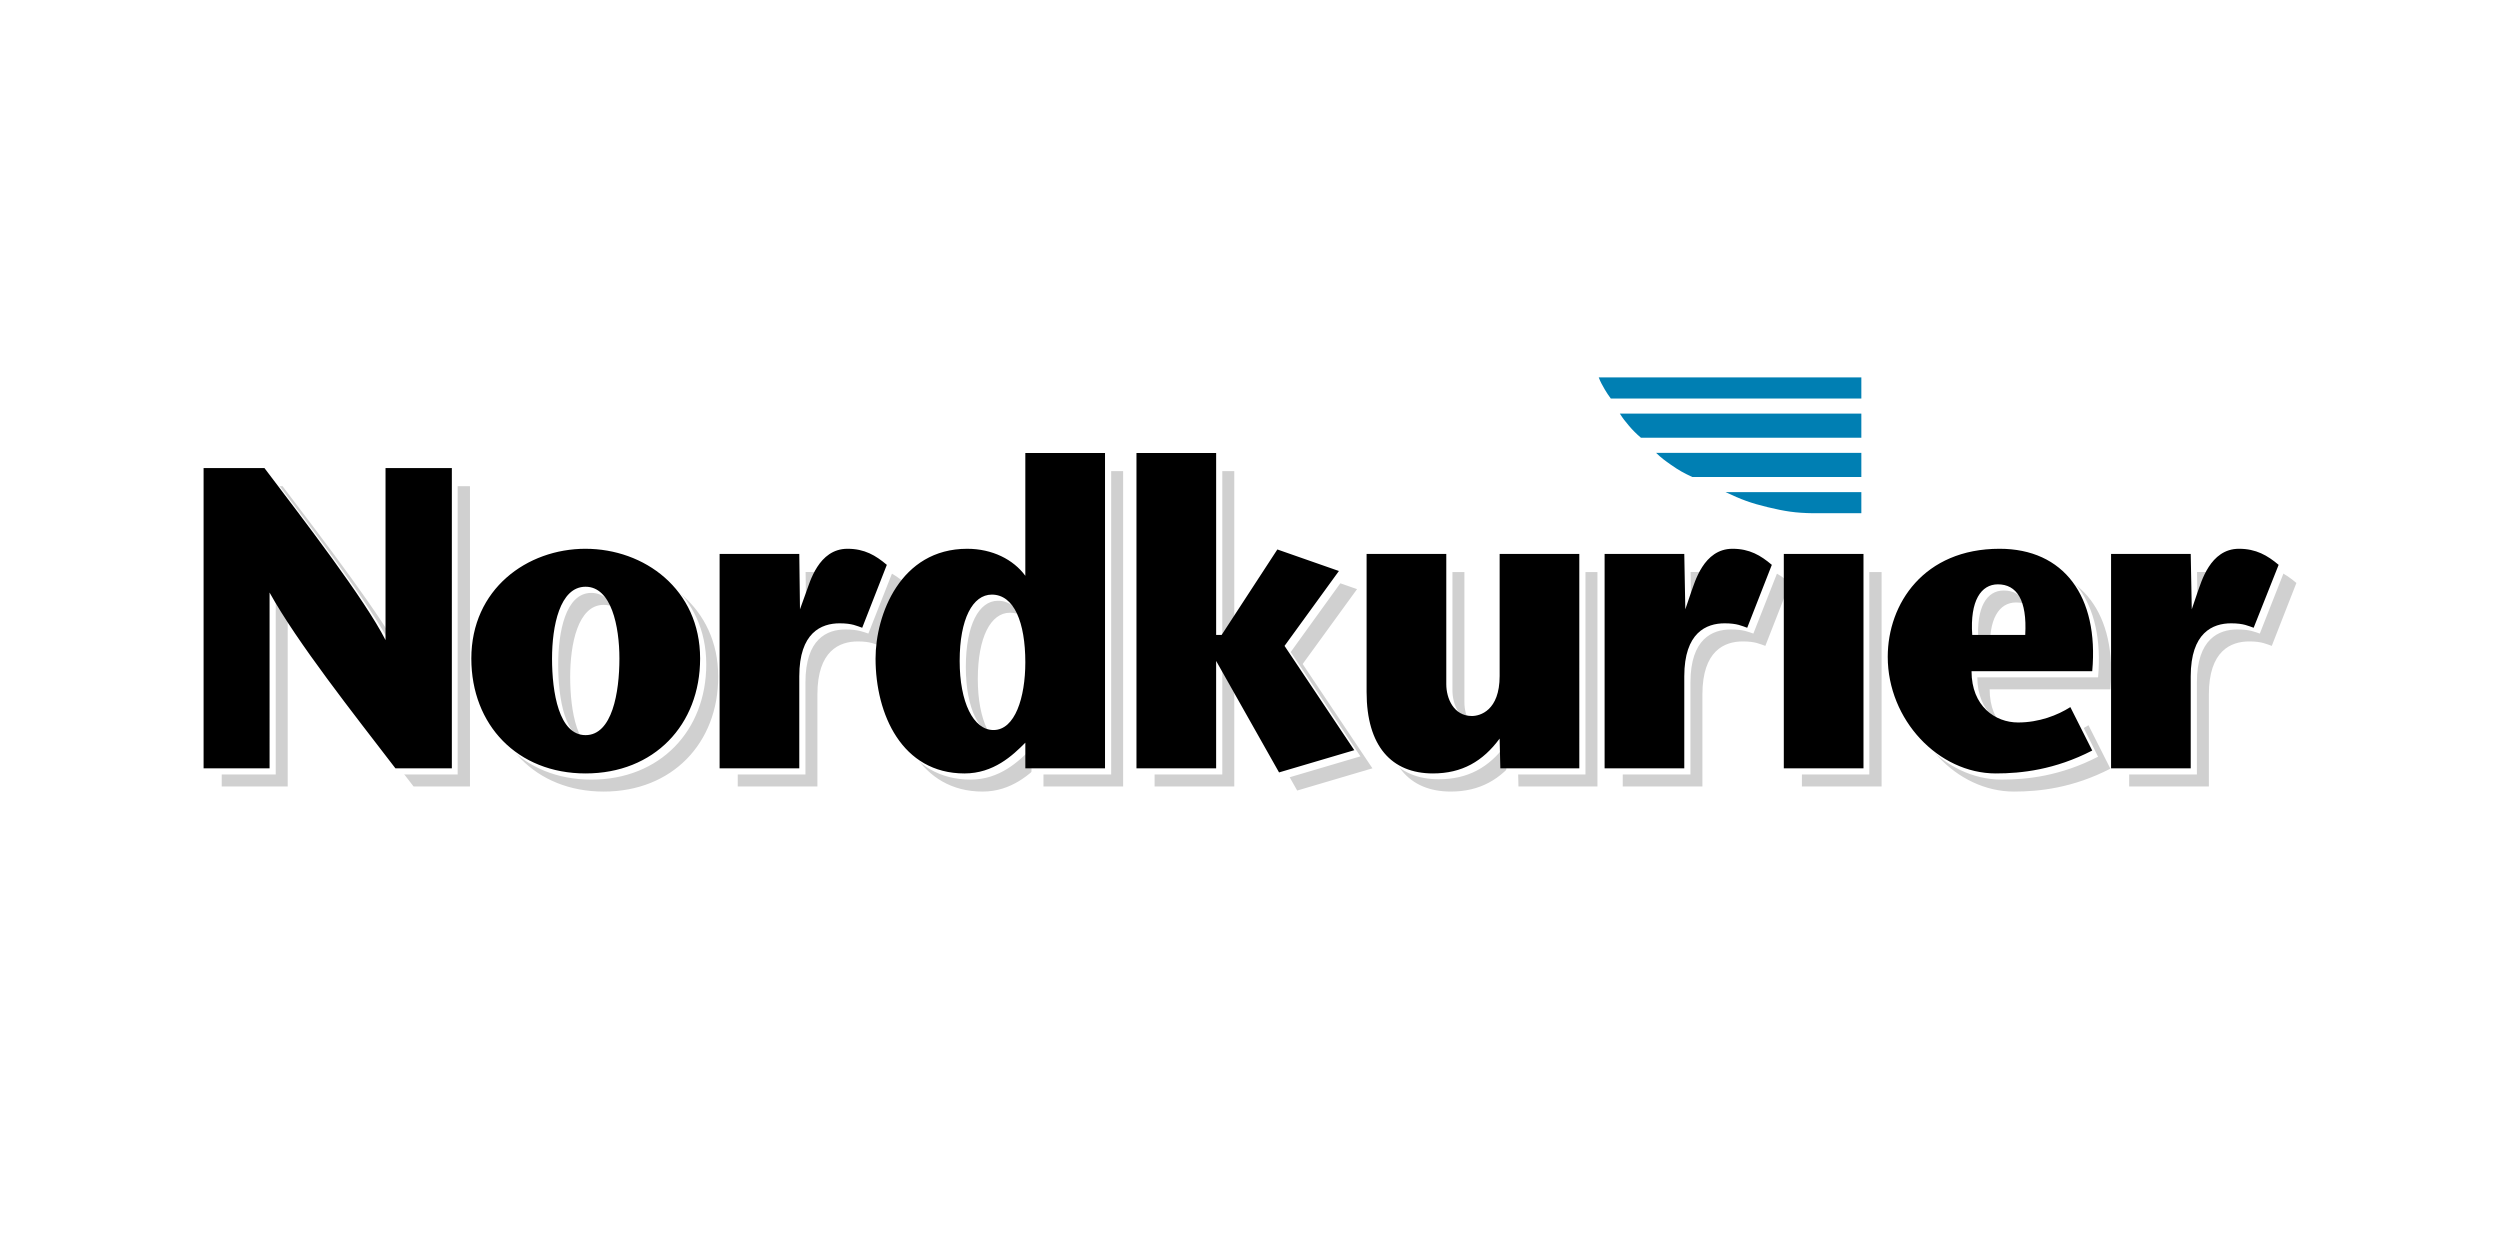
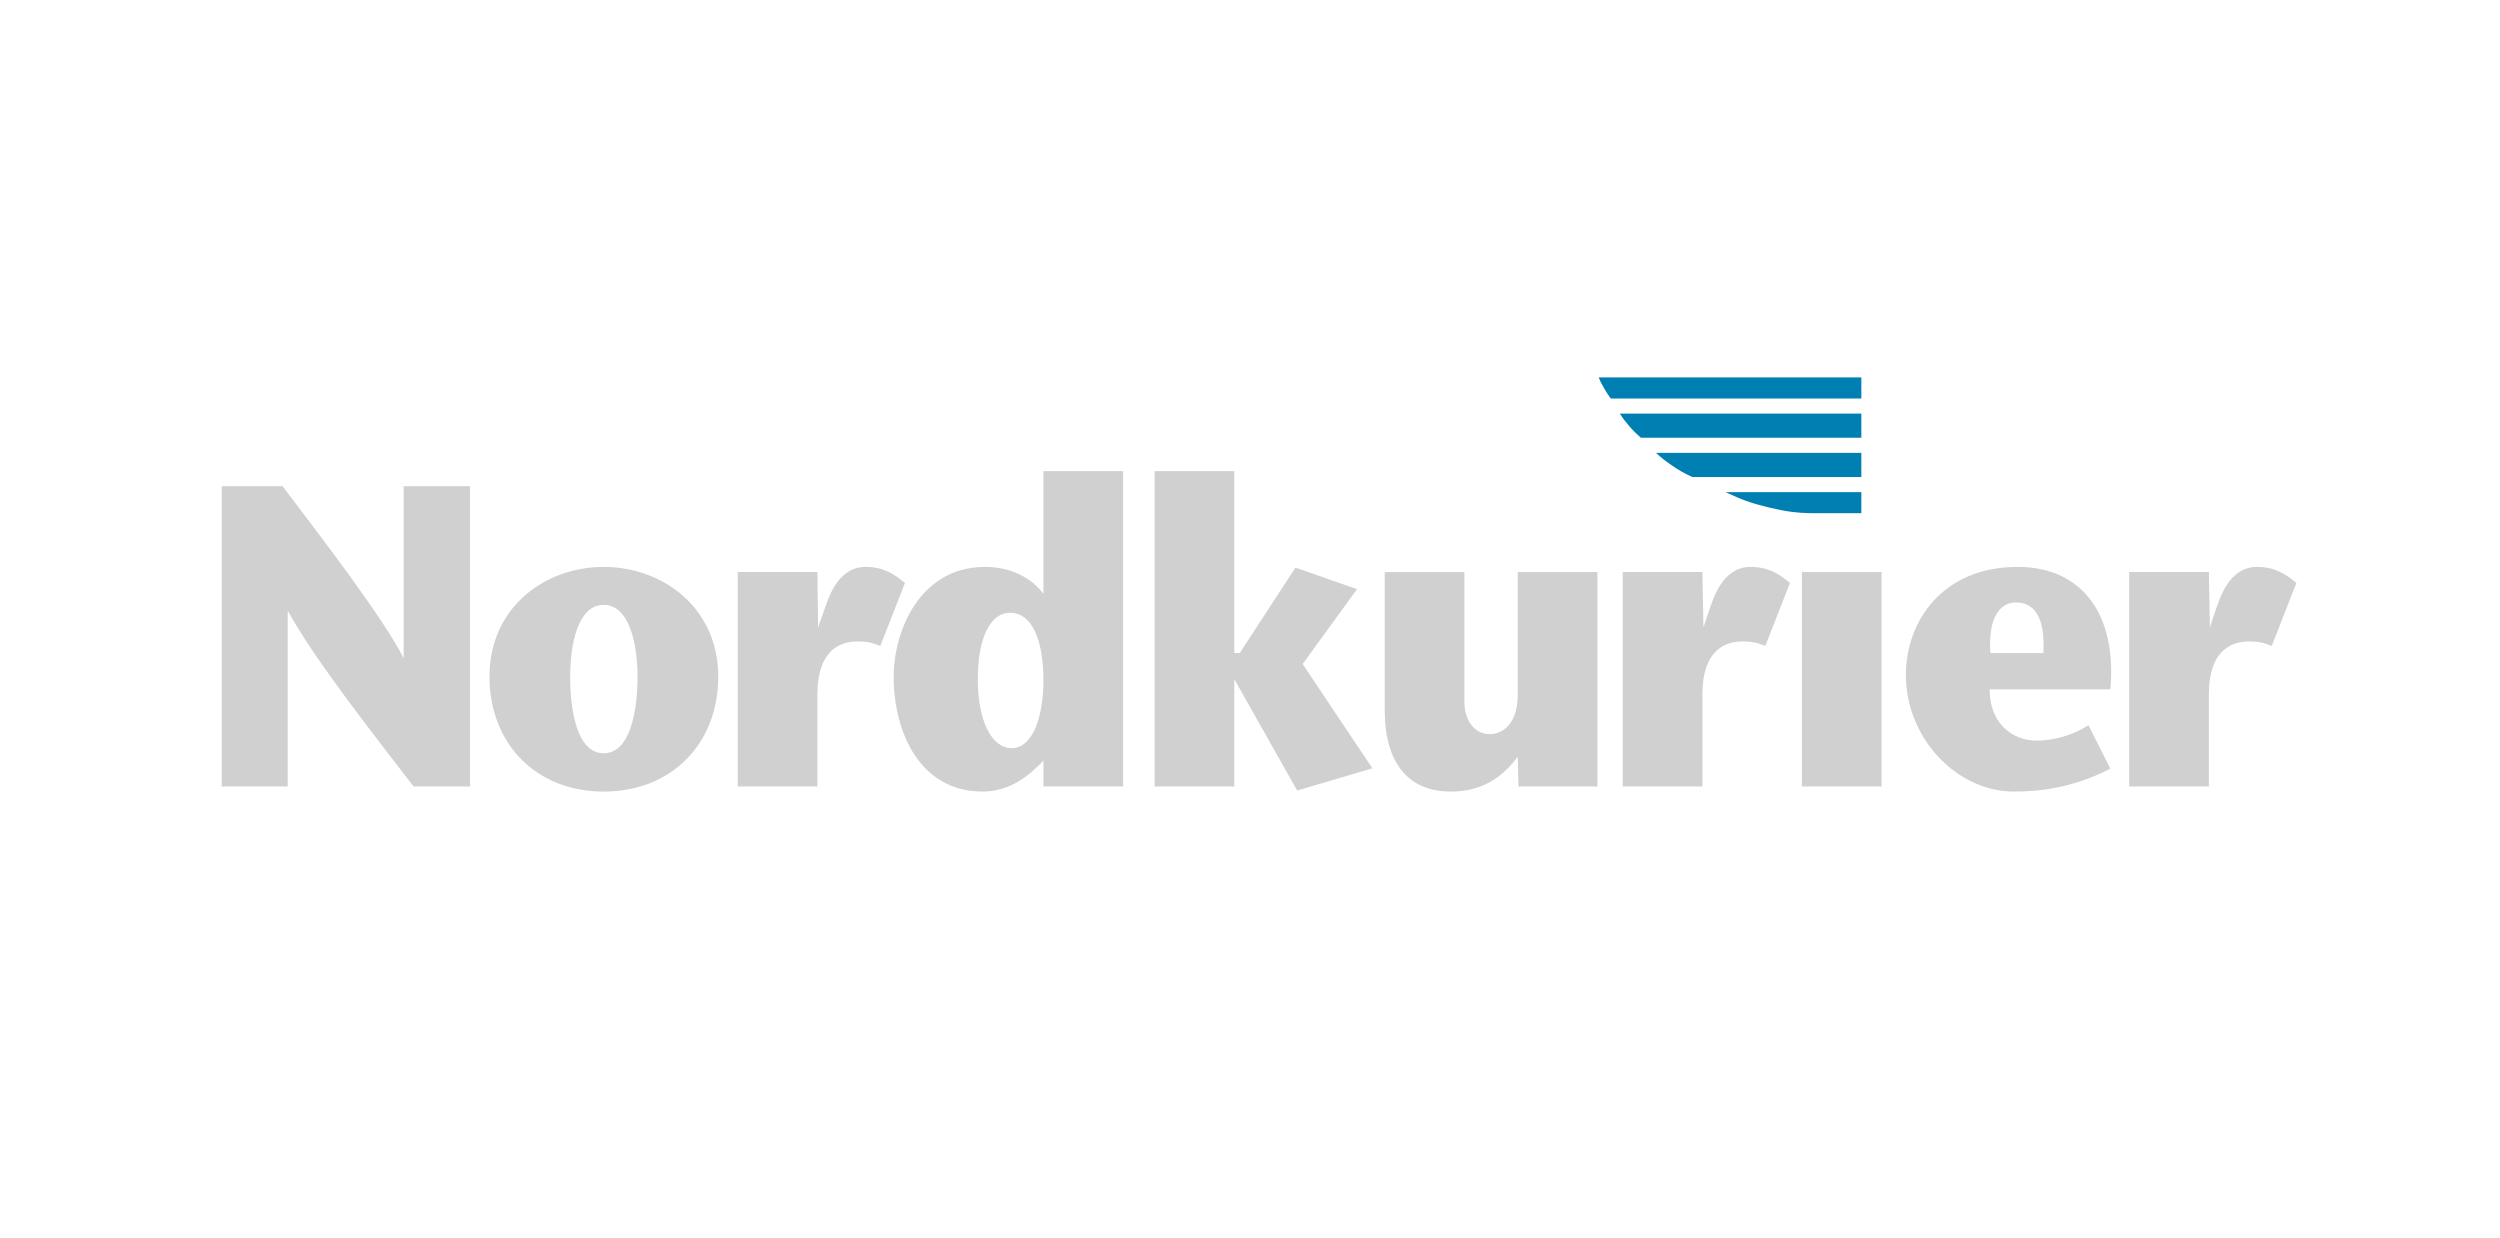
<svg xmlns="http://www.w3.org/2000/svg" version="1.1" id="Layer_1" x="0px" y="0px" viewBox="0 0 216 107" style="enable-background:new 0 0 216 107;" xml:space="preserve">
  <style type="text/css">
	.st0{fill:#FFFFFF;}
	.st1{fill:#D0D0D0;}
	.st2{fill:#007FB3;}
</style>
  <g>
-     <rect class="st0" width="216" height="107" />
    <g>
      <path id="path66" class="st1" d="M90.154,40.707v10.608c-1.032-1.408-2.855-2.335-5.023-2.335    c-5.78,0-7.918,5.706-7.918,9.485c0,4.815,2.28,9.927,7.682,9.927    c2.51,0,4.158-1.549,5.26-2.66v2.216h6.883V40.707H90.154z M99.757,40.707v27.242h6.884v-9.278    l5.436,9.632l6.5-1.92l-6.027-9.012l4.698-6.47l-5.318-1.862l-4.816,7.386h-0.473V40.707H99.757    z M19.156,42.007v25.942h5.702V52.762c2.373,4.299,7.261,10.482,10.873,15.187h4.875v-25.942h-5.731    v14.863C33.085,53.351,27.89,46.602,24.414,42.007H19.156z M52.158,48.98    c-5.058,0-9.868,3.484-9.868,9.485c0,5.742,3.984,9.927,9.868,9.927c5.919,0,9.898-4.186,9.898-9.927    C62.056,52.463,57.215,48.98,52.158,48.98z M74.791,48.98c-2.513,0-3.266,2.909-3.576,3.723    l-0.531,1.507l-0.06-4.787H63.741v18.525h6.883v-7.948c0-3.78,1.904-4.58,3.487-4.58    c1.101-0.001,1.503,0.236,1.95,0.384l2.127-5.436C77.223,49.554,76.268,48.98,74.791,48.98z     M151.255,48.98c-2.512,0-3.266,2.909-3.576,3.723l-0.501,1.507l-0.09-4.787h-6.883v18.525h6.883    v-7.948c0-3.78,1.904-4.58,3.487-4.58c1.101-0.001,1.503,0.236,1.95,0.384l2.127-5.436    C153.689,49.554,152.733,48.98,151.255,48.98z M174.33,48.98c-6.537,0-9.662,4.743-9.662,9.336    c0,5.446,4.382,10.076,9.336,10.076c2.202,0,5.099-0.312,8.332-1.98l-1.891-3.753    c-1.101,0.703-2.697,1.329-4.521,1.329c-1.96,0-4.018-1.395-4.018-4.431h10.43    c0.585-6.484-2.468-10.578-8.008-10.578L174.33,48.98z M195.012,48.98    c-2.511,0-3.266,2.909-3.575,3.723l-0.503,1.507l-0.088-4.787h-6.885v18.525h6.885v-7.948    c0-3.78,1.903-4.58,3.486-4.58c1.102-0.001,1.503,0.236,1.95,0.384l2.127-5.436    C197.446,49.554,196.491,48.98,195.012,48.98z M119.641,49.425V61.359    c0,4.669,2.124,7.032,5.702,7.032c2.512,0.002,4.346-1.051,5.791-3.014l0.06,2.571h6.825V49.424    h-6.885v10.548c0,3.001-1.704,3.458-2.392,3.458c-1.584,0-2.217-1.525-2.217-2.748V49.424h-6.883    L119.641,49.425z M155.686,49.425v18.524h6.884v-18.525h-6.883L155.686,49.425z M174.182,52.053    c1.617,0,2.537,1.335,2.364,4.373h-4.58C171.758,53.463,172.738,52.053,174.182,52.053z M52.158,52.261    c2.236,0,2.925,3.426,2.925,6.204c0,2.927-0.619,6.618-2.925,6.618    c-2.305,0-2.895-3.693-2.895-6.618c0-2.78,0.658-6.205,2.895-6.205    C52.158,52.26,52.158,52.261,52.158,52.261z M87.258,52.94c1.928,0,2.896,2.404,2.896,5.85    c0,3.039-0.889,5.851-2.748,5.851c-1.754,0-2.924-2.412-2.924-5.969    C84.482,55.041,85.608,52.94,87.258,52.94z" />
      <path id="path68" class="st2" d="M138.131,32.608h22.689v1.825h-21.647    c-0.212-0.299-0.34-0.463-0.52-0.781C138.429,33.254,138.292,33.033,138.131,32.608z     M139.956,35.737h20.864v2.086h-19.039c-0.377-0.316-0.726-0.665-1.043-1.042    C140.41,36.393,140.227,36.167,139.956,35.737L139.956,35.737z M143.085,39.127h17.735v2.086h-14.605    c-0.743-0.348-1.155-0.571-1.825-1.042c-0.533-0.374-0.837-0.591-1.305-1.044H143.085z     M149.084,42.518h11.736v1.825h-4.172c-1.538-0.023-2.416-0.163-3.912-0.521    C151.265,43.47,150.452,43.162,149.084,42.518" />
-       <path id="path72" class="st0" d="M89.12,39.674v10.606c-1.032-1.408-2.855-2.364-5.023-2.364    c-5.78,0-7.918,5.706-7.918,9.485c0,4.815,2.28,9.957,7.682,9.957    c2.512,0,4.159-1.577,5.26-2.689v2.245h6.884V39.674H89.12z M98.722,39.674v27.241h6.884v-9.277    l5.436,9.631l6.5-1.92l-6.027-9.011l4.669-6.471l-5.289-1.862l-4.816,7.387h-0.473V39.674h-6.883    H98.722z M18.121,40.974v25.941h5.702V51.698c2.374,4.298,7.261,10.511,10.873,15.216h4.846V40.975    h-5.701v14.861c-1.79-3.519-6.984-10.268-10.46-14.861h-5.26    C18.121,40.975,18.121,40.974,18.121,40.974z M51.094,47.917c-5.058,0-9.868,3.484-9.868,9.485    c0,5.742,3.984,9.957,9.868,9.957c5.919,0,9.927-4.215,9.927-9.957    C61.022,51.401,56.153,47.917,51.094,47.917z M73.756,47.917c-2.511,0-3.295,2.938-3.605,3.753    l-0.501,1.477l-0.06-4.758h-6.885v18.525h6.885v-7.948c0-3.78,1.874-4.58,3.457-4.58    c1.101,0,1.532,0.208,1.98,0.355l2.127-5.407C76.19,48.522,75.235,47.917,73.756,47.917z     M150.221,47.917c-2.511,0-3.266,2.938-3.575,3.753l-0.532,1.477l-0.059-4.758h-6.885v18.525h6.885    v-7.948c0-3.78,1.903-4.58,3.486-4.58c1.101,0,1.501,0.208,1.95,0.355l2.127-5.407    C152.655,48.522,151.7,47.917,150.221,47.917z M173.296,47.917c-6.537,0-9.662,4.743-9.662,9.336    c0,5.446,4.353,10.105,9.307,10.105c2.203,0,5.098-0.312,8.332-1.98l-1.891-3.782    c-1.102,0.703-2.669,1.329-4.491,1.329c-1.961,0-4.048-1.365-4.048-4.402h10.43    C181.857,52.041,178.836,47.917,173.296,47.917z M193.978,47.917c-2.511,0-3.266,2.938-3.575,3.753    l-0.532,1.477l-0.059-4.758h-6.884v18.525h6.883v-7.948c0-3.78,1.905-4.58,3.487-4.58    c1.102,0,1.503,0.208,1.95,0.355l2.127-5.407C196.412,48.522,195.456,47.917,193.978,47.917z     M118.606,48.389v11.907c0,4.669,2.124,7.032,5.703,7.032c2.51,0,4.346-1.021,5.791-2.985l0.059,2.572    h6.825V48.388h-6.884v10.55c0,3-1.734,3.457-2.423,3.457c-1.583,0-2.186-1.525-2.186-2.748    V48.389H118.606L118.606,48.389z M154.623,48.389v18.525h6.884V48.389h-6.883H154.623z M173.119,51.02    c1.617,0,2.565,1.334,2.392,4.373h-4.579C170.726,52.428,171.674,51.02,173.119,51.02z     M51.094,51.226c2.236,0,2.925,3.397,2.925,6.176c0,2.927-0.619,6.648-2.925,6.648    c-2.305,0-2.866-3.72-2.866-6.648C48.229,54.622,48.858,51.226,51.094,51.226z M86.224,51.906    c1.929,0,2.896,2.404,2.896,5.85c0,3.038-0.889,5.85-2.748,5.85    c-1.755,0-2.925-2.411-2.925-5.968c0-3.631,1.126-5.732,2.777-5.732    C86.224,51.905,86.224,51.906,86.224,51.906z" />
-       <path id="path74" d="M88.588,39.142v10.607c-1.031-1.409-2.855-2.334-5.022-2.334    c-5.781,0-7.918,5.706-7.918,9.484c0,4.816,2.281,9.927,7.682,9.927    c2.513,0,4.158-1.547,5.259-2.659v2.216h6.885V39.141h-6.885    C88.588,39.141,88.588,39.142,88.588,39.142z M98.191,39.142v27.242h6.883v-9.279l5.436,9.632    l6.501-1.921l-6.027-9.01l4.698-6.472l-5.318-1.861l-4.816,7.386h-0.473V39.142H98.191z     M17.59,40.442v25.942h5.701V51.195c2.375,4.298,7.261,10.48,10.873,15.187h4.876V40.442h-5.73    v14.862c-1.789-3.52-6.984-10.269-10.46-14.862h-5.259L17.59,40.442z M50.592,47.414    c-5.058,0-9.869,3.483-9.869,9.484c0,5.743,3.985,9.927,9.869,9.927    c5.919,0,9.898-4.185,9.898-9.927c0-6.002-4.84-9.483-9.899-9.483L50.592,47.414z M73.224,47.414    c-2.511,0-3.265,2.937-3.574,3.753l-0.532,1.477l-0.06-4.786h-6.884v18.525h6.884v-7.949    c0-3.779,1.904-4.579,3.487-4.579c1.101,0,1.502,0.236,1.95,0.384l2.127-5.436    C75.658,47.989,74.703,47.414,73.224,47.414z M149.688,47.414c-2.511,0-3.267,2.937-3.574,3.753    l-0.503,1.477l-0.089-4.786h-6.884v18.525h6.884v-7.949c0-3.779,1.903-4.579,3.487-4.579    c1.1,0,1.502,0.236,1.95,0.384l2.127-5.436C152.123,47.989,151.169,47.414,149.688,47.414    L149.688,47.414z M172.764,47.414c-6.538,0-9.663,4.742-9.663,9.336    c0,5.446,4.382,10.075,9.337,10.075c2.202,0,5.097-0.312,8.331-1.979l-1.891-3.753    c-1.101,0.703-2.697,1.329-4.519,1.329c-1.963,0-4.018-1.395-4.018-4.431h10.428    C181.355,51.508,178.304,47.414,172.764,47.414z M193.446,47.414c-2.512,0-3.266,2.937-3.576,3.753    l-0.501,1.477l-0.09-4.786h-6.883v18.525h6.883v-7.949c0-3.779,1.904-4.579,3.487-4.579    c1.102,0,1.503,0.236,1.95,0.384l2.158-5.436C195.909,47.989,194.925,47.414,193.446,47.414z     M118.074,47.858v11.936c0,4.668,2.155,7.031,5.732,7.031c2.511,0,4.317-1.049,5.762-3.013    l0.06,2.571h6.824V47.858h-6.883v10.548c0,3.001-1.705,3.457-2.394,3.457    c-1.583,0-2.216-1.524-2.216-2.748V47.858h-6.884H118.074z M154.121,47.858v18.525h6.884v-18.525    C161.005,47.858,154.121,47.858,154.121,47.858z M172.616,50.487c1.619,0,2.536,1.335,2.364,4.373    h-4.579C170.194,51.896,171.171,50.487,172.616,50.487z M50.592,50.694    c2.236,0,2.925,3.426,2.925,6.204c0,2.926-0.62,6.618-2.925,6.618s-2.896-3.692-2.896-6.618    C47.696,54.121,48.355,50.694,50.592,50.694z M85.693,51.374c1.928,0,2.895,2.404,2.895,5.85    c0,3.039-0.889,5.851-2.748,5.851c-1.754,0-2.925-2.412-2.925-5.969    C82.915,53.475,84.042,51.374,85.693,51.374z" />
    </g>
  </g>
</svg>